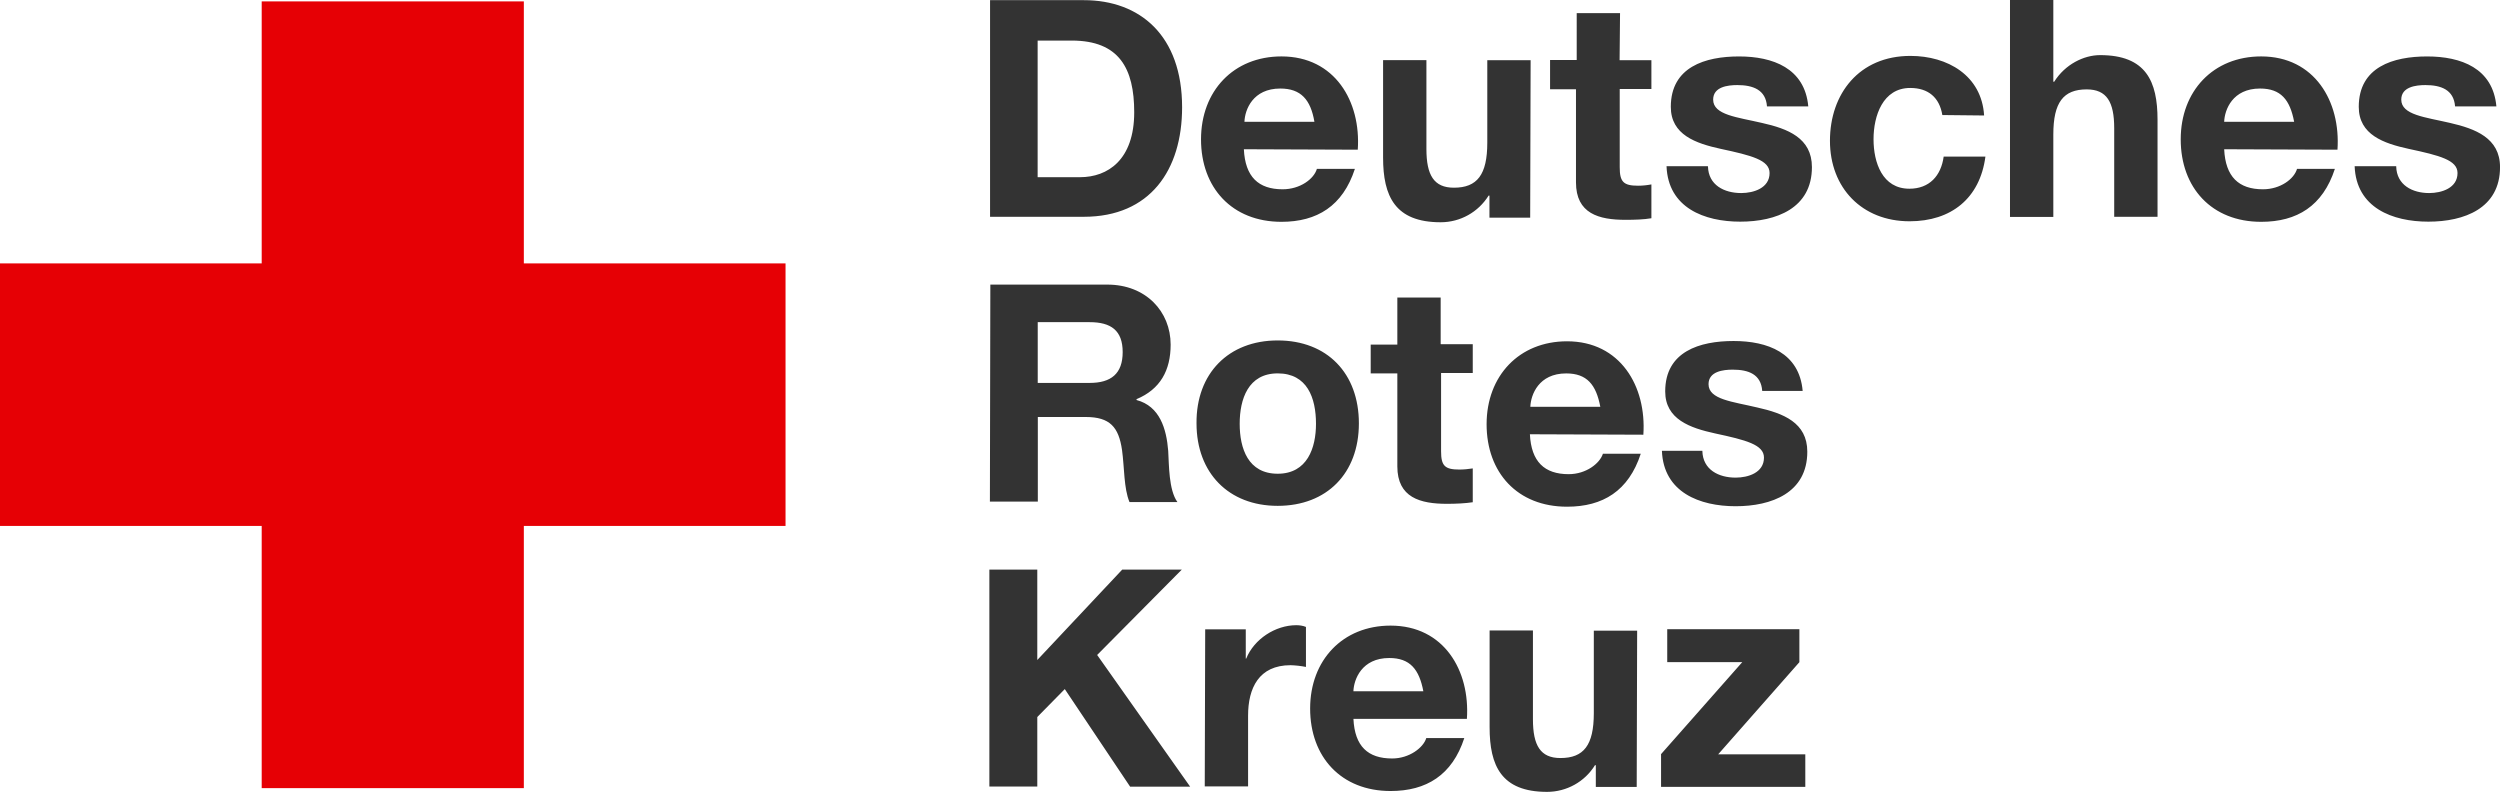
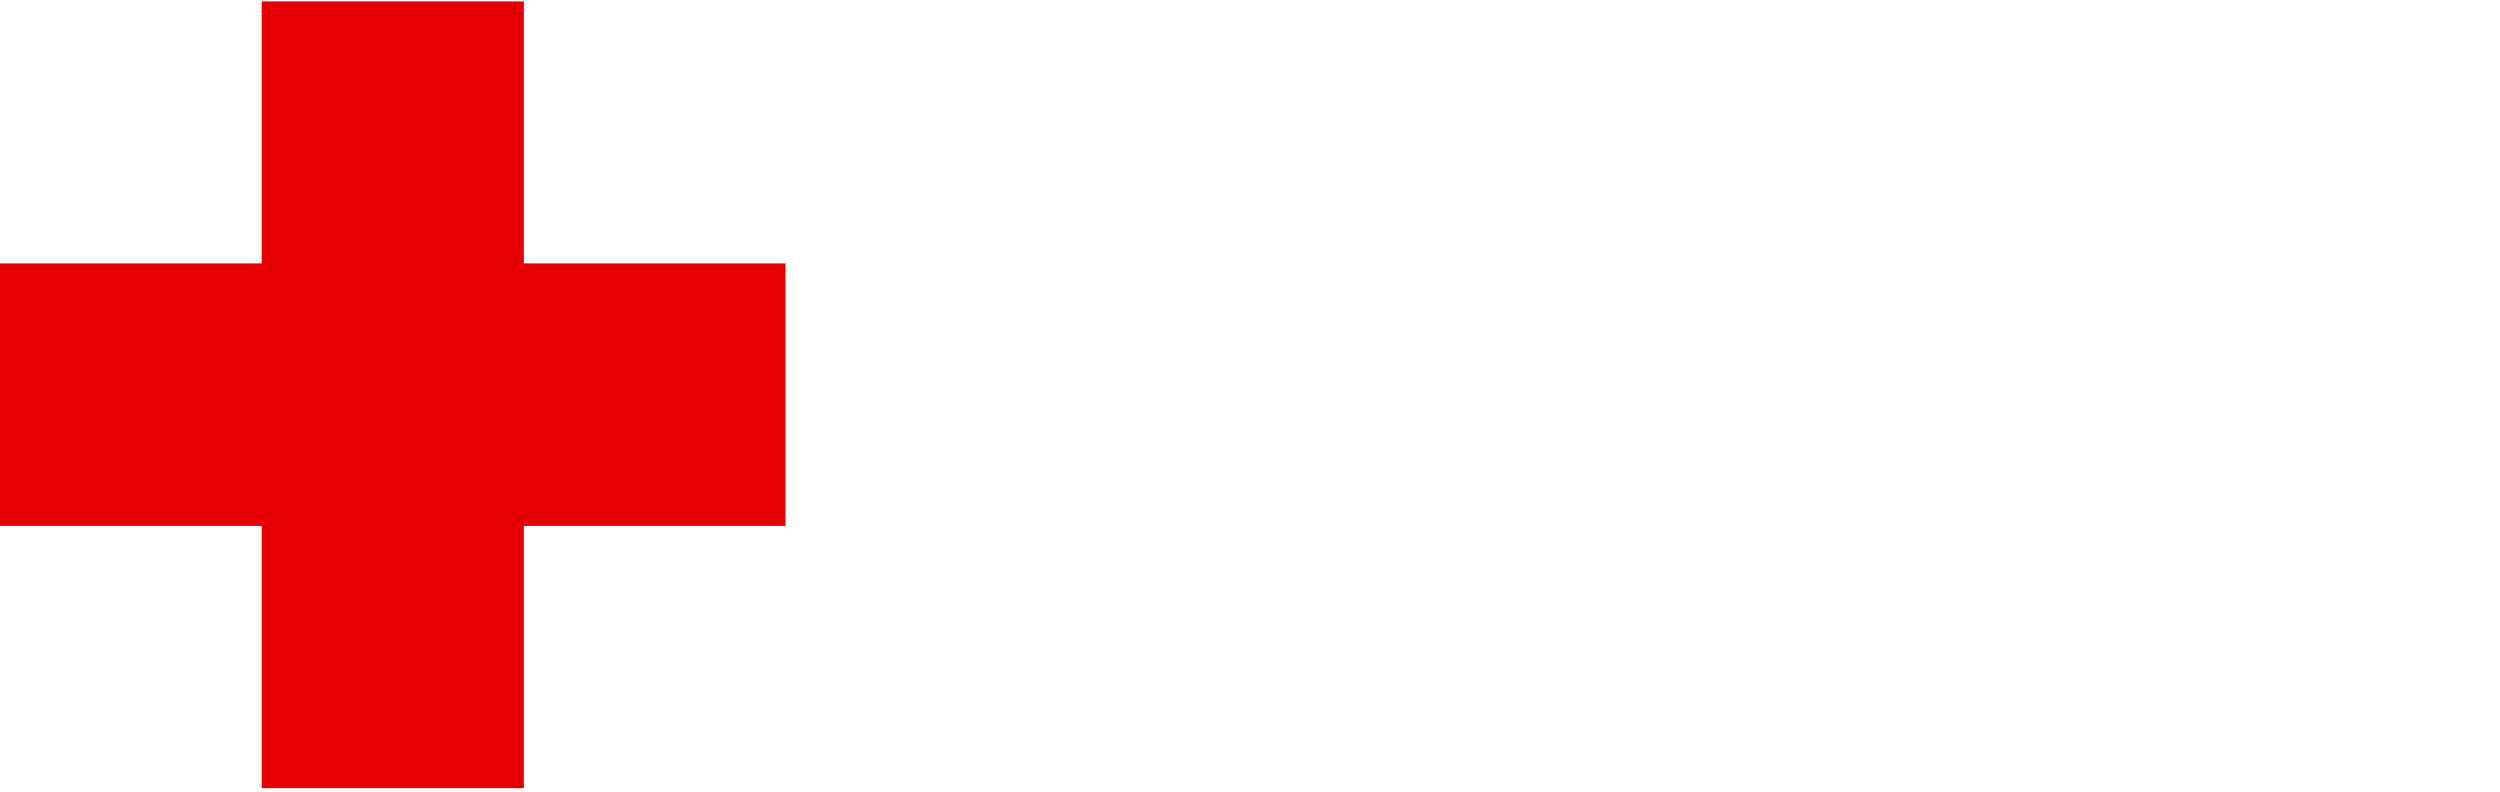
<svg xmlns="http://www.w3.org/2000/svg" id="b" width="789.27" height="250" viewBox="0 0 789.27 250">
  <defs>
    <style>
      .cls-1 {
        fill: #333;
      }

      .cls-1, .cls-2 {
        stroke-width: 0px;
      }

      .cls-2 {
        fill: #e60005;
      }
    </style>
  </defs>
  <g id="c">
-     <path class="cls-2" d="M165.38.45v82.71h82.62v82.89h-82.62v82.76h-82.76v-82.76H0v-82.89h82.62V.45h82.76Z" />
-     <path class="cls-1" d="M312.44.05h29.72c17.77,0,31.04,11.18,31.04,33.81,0,19.86-10.13,34.58-31.04,34.58h-29.59V.05M327.58,55.94h13.41c8.68,0,17.09-5.41,17.09-20.5,0-13.82-4.73-22.63-19.72-22.63h-10.77s0,43.13,0,43.13ZM392.7,47.13c.41,8.68,4.59,12.63,12.23,12.63,5.54,0,9.91-3.27,10.82-6.45h12c-3.82,11.73-11.95,16.72-23.18,16.72-15.63,0-25.4-10.77-25.4-26.04s10.27-26.18,25.4-26.18c16.86,0,25.13,14.22,24.09,29.45l-35.9-.14M414.97,38.45c-1.18-6.95-4.23-10.5-10.77-10.5-8.68,0-11.18,6.68-11.32,10.5h22.09ZM483.14,68.71h-12.91v-6.95h-.27c-3.27,5.23-8.95,8.41-15.13,8.41-14.45,0-18.18-8.27-18.18-20.41v-30.77h13.68v28.04c0,8.27,2.36,12.23,8.68,12.23,7.36,0,10.54-4.09,10.54-14.22v-26.04h13.68l-.14,49.72M511.36,19h10v9.09h-10v24.72c0,4.59,1.18,5.82,5.77,5.82,1.45,0,2.77-.14,4.23-.41v10.68c-2.36.41-5.27.5-8.18.5-8.41,0-15.63-1.95-15.63-11.82v-29.4h-8.18v-9.23h8.41V4.14h13.68l-.14,14.86M539.22,52.54c.14,5.91,5.14,8.41,10.5,8.41,3.95,0,8.95-1.59,8.95-6.32,0-4.09-5.64-5.54-15.41-7.63-7.91-1.73-15.77-4.45-15.77-13.27,0-12.63,10.91-15.91,21.54-15.91s20.77,3.68,21.86,15.77h-13.04c-.36-5.27-4.45-6.73-9.36-6.73-3.04,0-7.63.55-7.63,4.59,0,4.86,7.63,5.54,15.41,7.36,8.13,1.82,15.77,4.73,15.77,13.95,0,13.04-11.32,17.22-22.63,17.22s-22.77-4.36-23.27-17.5h13M613.21,36.31c-.91-5.54-4.45-8.54-10.13-8.54-8.68,0-11.59,8.82-11.59,16.18s2.77,15.63,11.32,15.63c6.32,0,10-4.09,10.82-10.13h13.18c-1.73,13.18-10.82,20.41-23.95,20.41-15,0-25.13-10.54-25.13-25.4s9.23-26.81,25.4-26.81c11.73,0,22.5,6.18,23.27,18.81l-13.13-.14M634.57,0h13.68v25.81h.27c3.45-5.5,9.36-8.41,14.5-8.41,14.5,0,18.13,8.27,18.13,20.41v30.63h-13.68v-27.99c0-8.27-2.36-12.23-8.68-12.23-7.36,0-10.54,4.09-10.54,14.22v26.04h-13.68V.05M702.19,47.13c.41,8.68,4.59,12.63,12.23,12.63,5.54,0,9.86-3.27,10.77-6.45h11.95c-3.82,11.73-11.95,16.72-23.27,16.72-15.63,0-25.4-10.77-25.4-26.04s10.27-26.18,25.4-26.18c16.86,0,25.13,14.22,24.09,29.45l-35.77-.14M724.28,38.45c-1.32-6.95-4.18-10.5-10.77-10.5-8.68,0-11.18,6.68-11.32,10.5h22.09ZM756.5,52.54c.14,5.91,5.14,8.41,10.41,8.41,3.95,0,8.95-1.59,8.95-6.32,0-4.09-5.64-5.54-15.41-7.63-7.91-1.73-15.77-4.45-15.77-13.27,0-12.63,10.91-15.91,21.59-15.91s20.77,3.68,21.86,15.77h-13.04c-.41-5.27-4.45-6.73-9.36-6.73-3,0-7.63.55-7.63,4.59,0,4.86,7.63,5.54,15.41,7.36,7.91,1.82,15.77,4.73,15.77,13.95,0,13.04-11.32,17.22-22.63,17.22s-22.77-4.36-23.27-17.5h13.13M312.63,89.85h36.95c12.23,0,20,8.54,20,18.95,0,8.13-3.27,14.09-10.77,17.22v.27c7.36,1.95,9.45,9.09,10,16.04.27,4.36.14,12.36,2.91,16.18h-15.13c-1.82-4.36-1.59-10.91-2.36-16.45-1.05-7.23-3.82-10.41-11.45-10.41h-15.13v26.72h-15.13l.14-68.53M327.62,120.89h16.41c6.73,0,10.41-2.91,10.41-9.73s-3.68-9.45-10.41-9.45h-16.41v19.18h0ZM403.38,107.48c15.63,0,25.63,10.41,25.63,26.18s-10.13,26.04-25.63,26.04-25.63-10.41-25.63-26.04c-.14-15.77,10.13-26.18,25.63-26.18M403.38,149.56c9.36,0,12.09-8.18,12.09-15.77,0-8.18-2.77-15.91-12.09-15.91s-12,8.13-12,15.91,2.64,15.77,12,15.77M454.96,108.66h10v9.09h-10v24.72c0,4.59,1.18,5.77,5.77,5.77,1.45,0,2.77-.14,4.23-.36v10.68c-2.36.36-5.27.5-8.13.5-8.45,0-15.68-1.95-15.68-11.82v-29.36h-8.41v-9.09h8.41v-14.86h13.68v14.72M483,137.07c.41,8.68,4.59,12.63,12.23,12.63,5.54,0,9.86-3.41,10.82-6.45h11.95c-3.82,11.73-11.95,16.72-23.27,16.72-15.68,0-25.4-10.77-25.4-26.04s10.27-26.18,25.4-26.18c16.82,0,25.13,14.22,24.09,29.49l-35.81-.14M505.23,128.43c-1.32-7-4.23-10.54-10.77-10.54-8.68,0-11.18,6.73-11.32,10.54h22.09ZM537.45,142.38c.14,5.91,5.14,8.41,10.5,8.41,3.95,0,8.95-1.55,8.95-6.32,0-4.09-5.68-5.54-15.41-7.63-7.91-1.73-15.77-4.45-15.77-13.27,0-12.63,10.91-15.91,21.59-15.91s20.77,3.68,21.81,15.77h-12.77c-.36-5.27-4.32-6.73-9.32-6.73-3,0-7.63.55-7.63,4.59,0,4.86,7.63,5.5,15.41,7.36,8.13,1.82,15.77,4.73,15.77,13.95,0,13.04-11.32,17.22-22.63,17.22s-22.77-4.36-23.27-17.5h12.77M312.35,179.83h15.13v28.54l26.81-28.54h18.81l-26.72,26.95,29.36,41.58h-18.95l-20.63-30.81-8.68,8.82v21.95h-15.13v-68.53h0v.05ZM380.39,198.69h12.91v9.23h.14c2.5-6.18,9.23-10.54,15.82-10.54.91,0,2.09.14,3.04.55v12.63c-1.59-.32-3.23-.5-4.86-.55-10,0-13.41,7.23-13.41,15.91v22.36h-13.68l.14-49.58M427.29,226.96c.41,8.68,4.59,12.5,12.23,12.5,5.41,0,9.86-3.41,10.77-6.45h12c-3.82,11.73-12,16.72-23.27,16.72-15.63,0-25.4-10.77-25.4-26.04s10.27-26.18,25.4-26.18c16.86,0,25.13,14.22,24.09,29.45h-35.81M449.37,218.28c-1.32-7-4.23-10.54-10.77-10.54-8.68,0-11.18,6.73-11.32,10.5h22.09v.05ZM516.72,248.45h-12.91v-6.86h-.27c-3.23,5.23-8.95,8.41-15.13,8.41-14.45,0-18.13-8.27-18.13-20.41v-30.54h13.68v28.04c0,8.27,2.36,12.23,8.68,12.23,7.36,0,10.54-4.04,10.54-14.18v-26.04h13.68l-.14,49.31M524.36,238.14l25.68-29.09h-23.68v-10.41h41.72v10.41l-25.63,29.09h27.5v10.27h-45.54v-10.27h-.05Z" />
+     <path class="cls-2" d="M165.38.45v82.71h82.62v82.89h-82.62v82.76h-82.76v-82.76H0v-82.89h82.62V.45h82.76" />
  </g>
</svg>